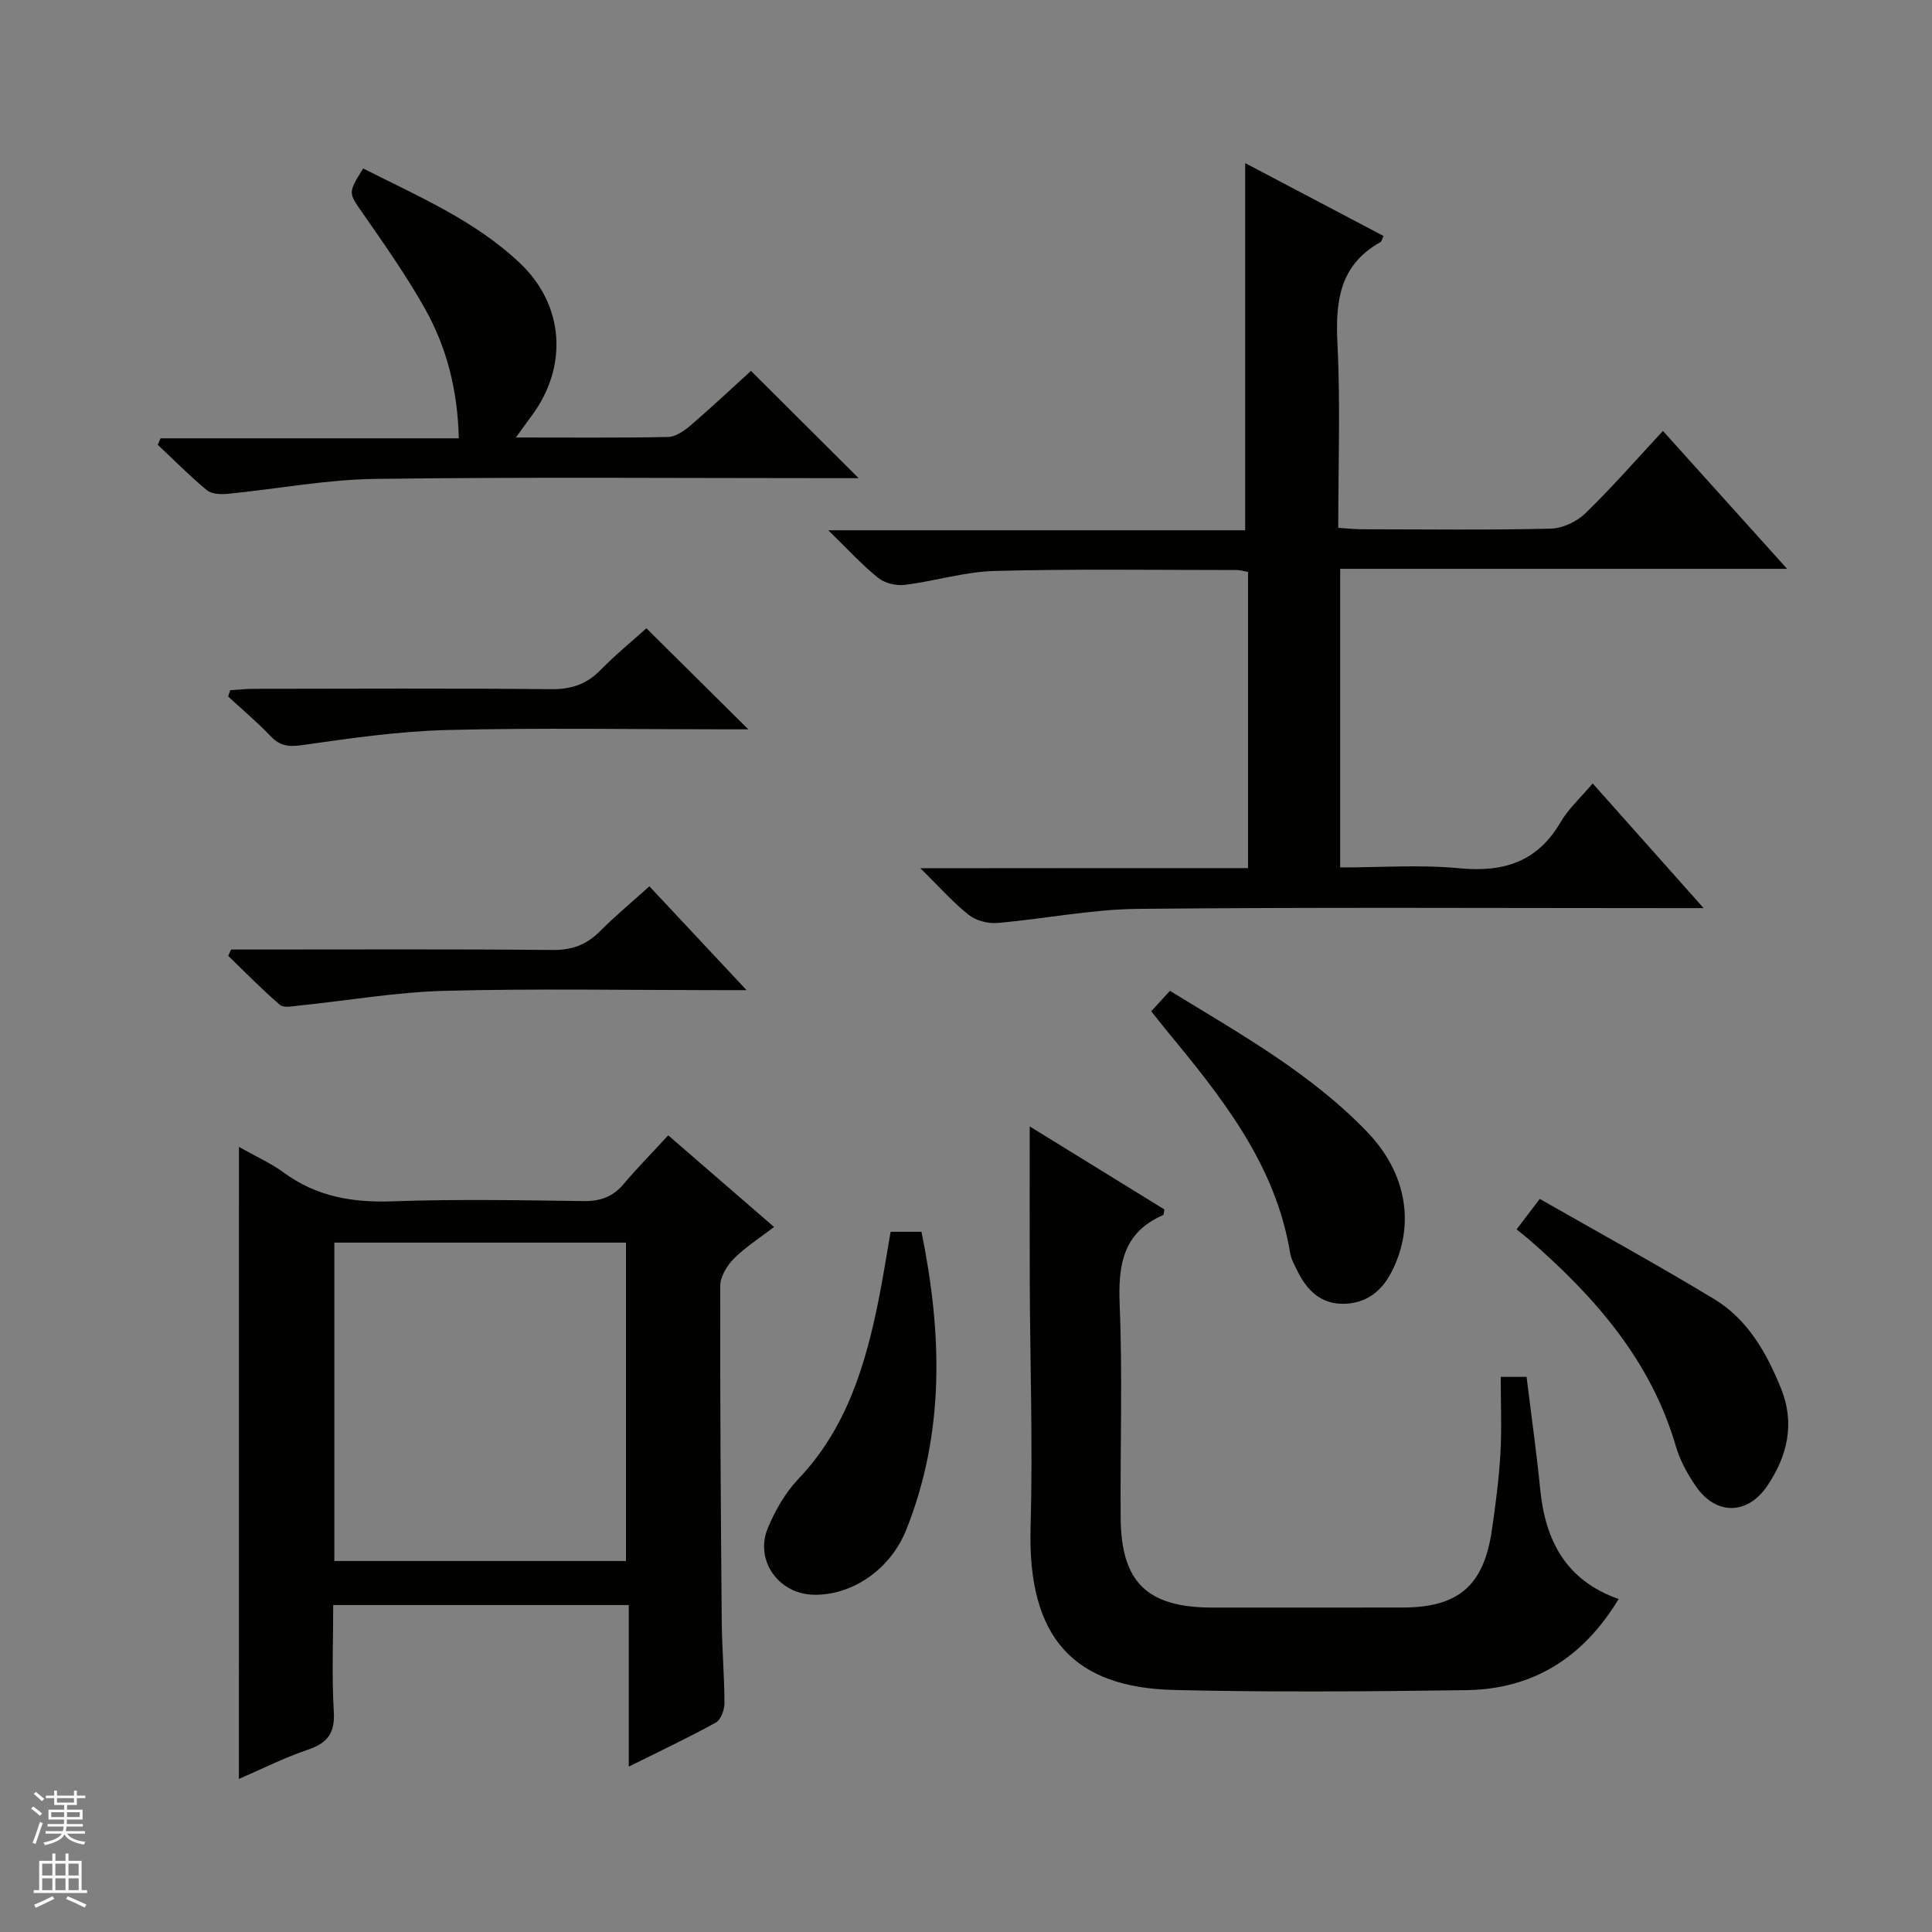
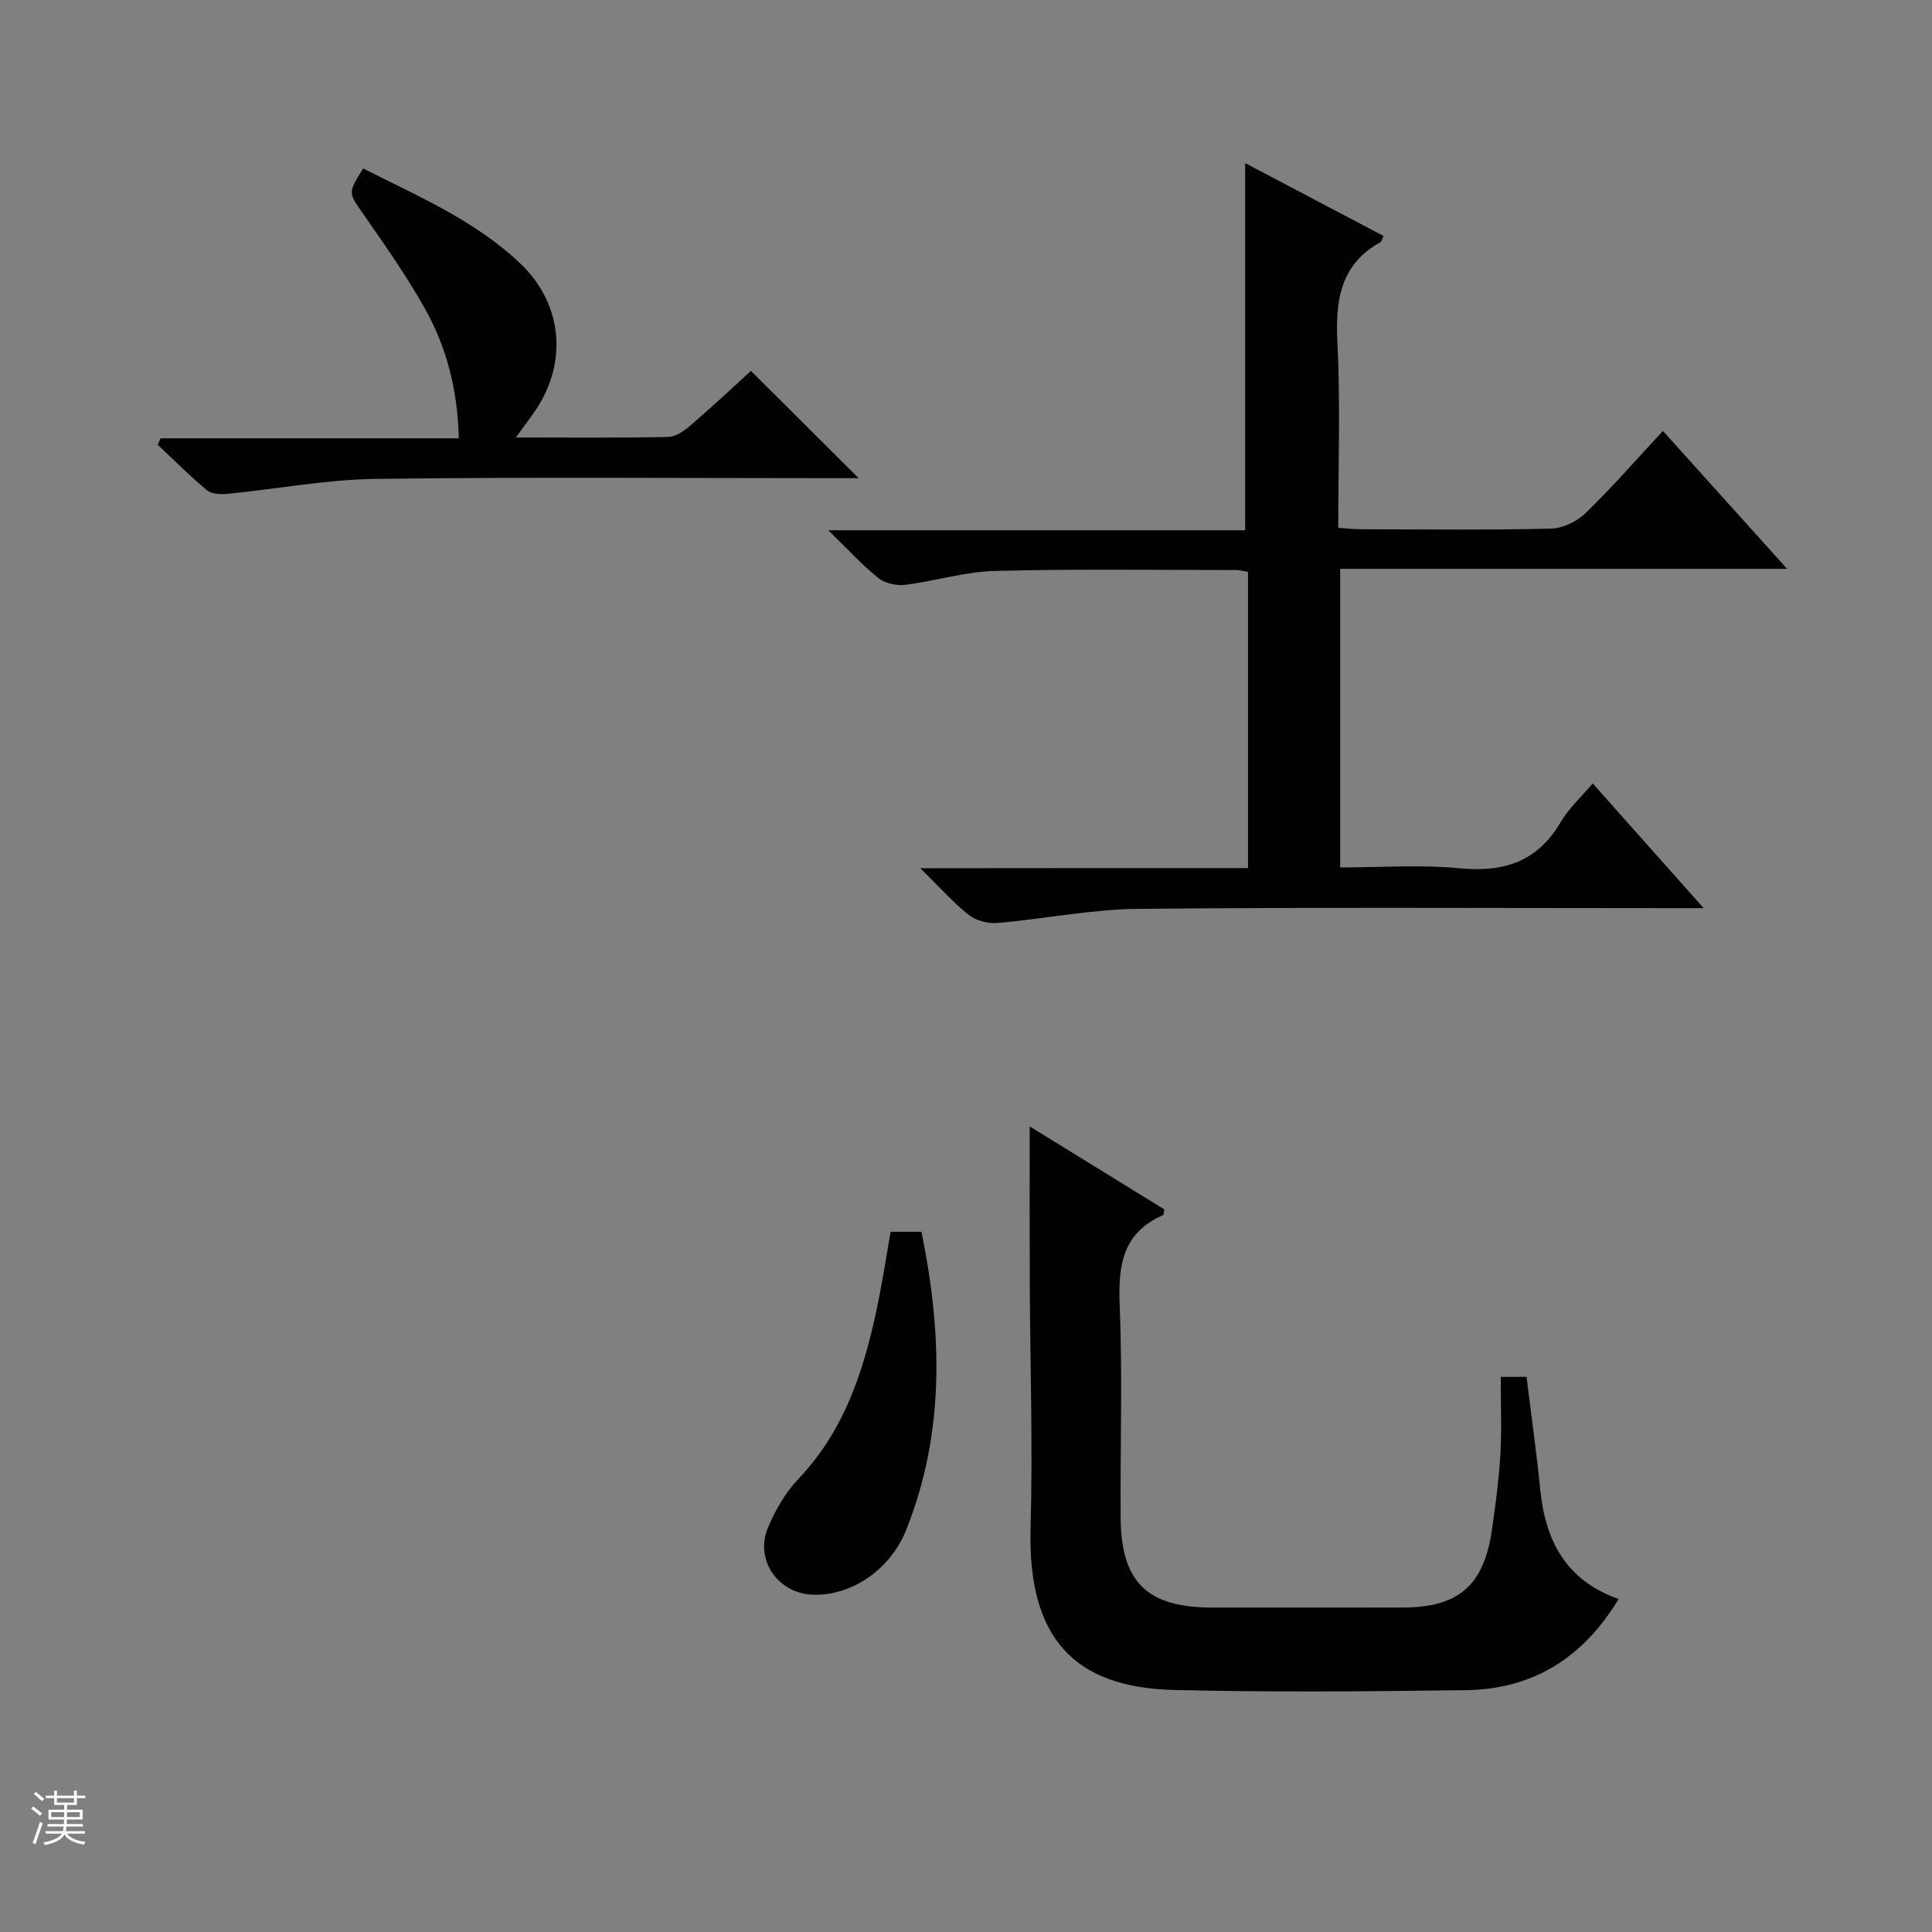
<svg xmlns="http://www.w3.org/2000/svg" enable-background="new 0 0 400 400" viewBox="0 0 400 400">
  <rect x="0" y="0" width="400" height="400" fill="#808080" stroke="none" />
  <g fill="#010100">
    <path d="m258.39 179.73c0-21.06 0-41.02 0-61.33-.89-.15-1.66-.38-2.42-.38-16.66 0-33.33-.25-49.99.19-6.24.16-12.41 2.11-18.65 2.88-1.78.22-4.14-.34-5.51-1.44-3.32-2.66-6.2-5.85-10.33-9.86h86.31c0-25.56 0-50.56 0-76.02 9.43 4.96 19.04 10.02 28.64 15.08-.34.74-.39 1.15-.61 1.27-8.54 4.73-9.37 12.34-8.92 21.17.62 12.46.16 24.97.16 37.99 1.83.12 3.43.3 5.02.3 13 .02 26 .18 38.99-.13 2.44-.06 5.38-1.45 7.16-3.18 5.47-5.3 10.49-11.07 16.05-17.05 8.49 9.43 16.77 18.62 25.71 28.55-31.37 0-61.75 0-92.53 0v61.83c8.19 0 16.53-.62 24.74.17 9.15.87 16.09-1.34 20.89-9.54 1.64-2.81 4.19-5.11 6.65-8.03 7.51 8.44 14.77 16.6 22.97 25.82-2.73 0-4.41 0-6.09 0-36.99 0-73.99-.21-110.98.15-9.73.09-19.43 2.09-29.17 2.92-1.94.17-4.41-.48-5.91-1.67-3.22-2.54-5.97-5.68-10.02-9.66 23.44-.03 45.42-.03 67.84-.03z" />
-     <path d="m49.47 237.45c3.35 1.9 6.56 3.33 9.33 5.36 6.79 4.97 14.26 6.21 22.53 5.91 13.15-.47 26.33-.23 39.49-.05 3.46.05 6.04-.87 8.27-3.5 2.89-3.41 6.03-6.6 9.26-10.11 7.6 6.58 14.48 12.54 21.91 18.97-3 2.31-5.93 4.16-8.31 6.55-1.43 1.44-2.83 3.73-2.83 5.64-.06 23.16.11 46.32.31 69.48.05 5.65.55 11.29.56 16.94 0 1.37-.74 3.43-1.79 4-5.66 3.12-11.51 5.88-18.02 9.12 0-11.48 0-22.32 0-33.45-20.5 0-40.44 0-61.19 0 0 7.25-.32 14.68.12 22.07.27 4.47-1.33 6.51-5.4 7.89-4.82 1.62-9.4 3.95-14.25 6.04.01-43.72.01-86.93.01-130.86zm19.75 85.74h60.38c0-22.28 0-44.15 0-65.92-20.32 0-40.24 0-60.38 0z" />
    <path d="m310.71 285.07h5.35c.97 7.9 2.06 15.6 2.83 23.33 1.06 10.58 5.31 18.81 16.23 22.66-7.38 12.21-17.78 18.69-31.6 18.87-20.16.27-40.33.45-60.48-.04-20.6-.5-30.32-10.7-29.67-33.6.48-16.96-.1-33.96-.17-50.94-.04-10.62-.01-21.25-.01-32.14 8.9 5.49 18.42 11.36 27.88 17.19-.12.58-.09 1.1-.26 1.17-8.42 3.66-9.33 10.45-8.99 18.7.6 14.64.09 29.32.2 43.98.09 13.35 5.51 18.57 18.96 18.58 13.16 0 26.33.02 39.49-.01 11.47-.02 16.73-4.54 18.4-15.98.77-5.25 1.46-10.54 1.77-15.83.3-5.13.07-10.29.07-15.94z" />
    <path d="m106.8 90.58c11.25 0 21.38.1 31.5-.11 1.58-.03 3.36-1.26 4.66-2.38 4.41-3.79 8.64-7.77 12.52-11.3 7.48 7.46 14.8 14.74 22.29 22.21-1.57 0-3.33 0-5.08 0-31.64 0-63.28-.26-94.92.15-10.22.13-20.4 2.09-30.62 3.09-1.43.14-3.33.07-4.32-.75-3.55-2.94-6.8-6.24-10.17-9.4.19-.45.39-.89.58-1.34h61.75c-.24-10.06-2.52-18.87-7.04-26.9-3.82-6.79-8.34-13.21-12.79-19.62-3-4.32-3.2-4.19.03-9.35 11.3 5.73 23.11 10.73 32.49 19.63 9.21 8.74 9.94 21.46 2.37 31.61-.87 1.19-1.73 2.39-3.25 4.46z" />
    <path d="m184.39 255.03h6.39c4.28 20.97 4.89 41.58-3.16 61.72-3.29 8.23-11.27 13.64-19.25 13.42-7.25-.2-12.19-7.2-9.37-13.88 1.52-3.61 3.59-7.25 6.27-10.06 9.98-10.48 13.91-23.53 16.65-37.16.91-4.54 1.61-9.11 2.47-14.04z" />
-     <path d="m313.99 254.53c1.51-1.98 2.8-3.68 4.8-6.31 12.09 6.91 24.26 13.57 36.11 20.74 6.92 4.19 10.82 11.06 13.81 18.42 2.97 7.32 1.38 14.05-2.84 20.29-4.05 5.98-10.56 6.07-14.66.18-1.77-2.55-3.37-5.42-4.23-8.38-5.18-17.82-16.8-30.99-30.37-42.81-.75-.65-1.54-1.25-2.62-2.13z" />
-     <path d="m238.35 209.37c1.31-1.43 2.52-2.75 3.87-4.23 14.64 8.96 29.15 17.08 40.8 29.17 8.24 8.55 9.97 19.21 5.22 28.78-2.11 4.25-5.38 6.8-10.12 6.85-4.69.05-7.59-2.86-9.53-6.85-.58-1.19-1.28-2.4-1.48-3.67-3.05-18.56-14.37-32.48-25.81-46.35-.94-1.15-1.84-2.31-2.95-3.7z" />
-     <path d="m133.83 130.08c7.12 7.05 13.93 13.81 21.1 20.92-1.69 0-3.27 0-4.84 0-19.16 0-38.34-.34-57.49.14-10.07.25-20.13 1.72-30.12 3.14-2.83.4-4.57.12-6.49-1.9-2.74-2.89-5.82-5.46-8.75-8.17.14-.44.28-.88.41-1.31 1.67-.1 3.33-.29 5-.29 20.5-.02 40.99-.13 61.49.08 4.17.04 7.32-1.03 10.2-3.98 3.13-3.19 6.61-6.03 9.49-8.63z" />
-     <path d="m47.85 196.59h5.2c20.47 0 40.94-.1 61.41.09 3.99.04 6.98-1.09 9.73-3.85 3.16-3.16 6.61-6.04 10.26-9.33 6.53 6.98 12.86 13.74 20.12 21.5-2.52 0-4.02 0-5.52 0-18.97 0-37.96-.35-56.92.14-10.05.26-20.07 2.01-30.11 3.04-1.37.14-3.26.55-4.07-.14-3.73-3.19-7.16-6.73-10.7-10.15.21-.44.4-.87.6-1.3z" />
+     <path d="m238.35 209.37z" />
  </g>
  <path d="m6.45 374.46.42-.45c.65.47 1.27.95 1.85 1.44l-.45.49c-.66-.56-1.26-1.06-1.83-1.48m.93 7.33-.63-.26c.55-1.36 1.05-2.8 1.52-4.33.19.1.38.19.59.27-.46 1.29-.95 2.73-1.48 4.32m-.38-10.38.44-.42c.43.34 1.01.82 1.74 1.44l-.49.49c-.53-.51-1.09-1.01-1.69-1.51m2.5.35h1.72v-1.04h.59v1.04h3.52v-1.04h.59v1.04h1.75v.53h-1.75v1.42h-2.03v.97h3.22v2.03h-3.24c0 .35-.01.66-.03.93h3.32v.53h-3.37c-.03.27-.08.58-.15.94h3.96v.53h-3.71c.67.92 1.93 1.48 3.79 1.68-.13.24-.23.44-.29.59-2.13-.38-3.48-1.08-4.04-2.12-.43.97-1.77 1.72-4.03 2.23-.09-.19-.2-.37-.33-.55 2.1-.42 3.37-1.03 3.81-1.83h-3.36v-.53h3.58c.08-.29.13-.61.16-.94h-3.33v-.53h3.39c.02-.27.04-.58.04-.93h-3.23v-2.03h3.25v-.97h-2.07v-1.42h-1.73zm1.12 3.44v1h2.65c.01-.3.02-.44.01-.4v-.25-.35zm1.19-2h3.52v-.91h-3.52zm4.71 2h-2.63v.59c0 .15-.01.28-.01.4h2.64z" fill="#fafafc" />
-   <path d="m13.55 383.74h.63v1.52h2.72v6.07h1.13v.6h-11.05v-.6h1.13v-6.07h2.73v-1.52h.63v1.52h2.1v-1.52zm-2.68 8.83.38.56c-1.24.63-2.53 1.25-3.85 1.85-.1-.21-.21-.42-.34-.63 1.36-.55 2.63-1.15 3.81-1.78m-2.13-4.27h2.1v-2.45h-2.1zm0 3.04h2.1v-2.46h-2.1zm2.72-3.04h2.1v-2.45h-2.1zm0 3.04h2.1v-2.46h-2.1zm6.07 3.6c-1.41-.71-2.7-1.3-3.86-1.78l.35-.56c1.45.62 2.75 1.19 3.88 1.72zm-1.25-9.09h-2.1v2.45h2.1zm-2.09 5.49h2.1v-2.46h-2.1z" fill="#fafafc" />
</svg>